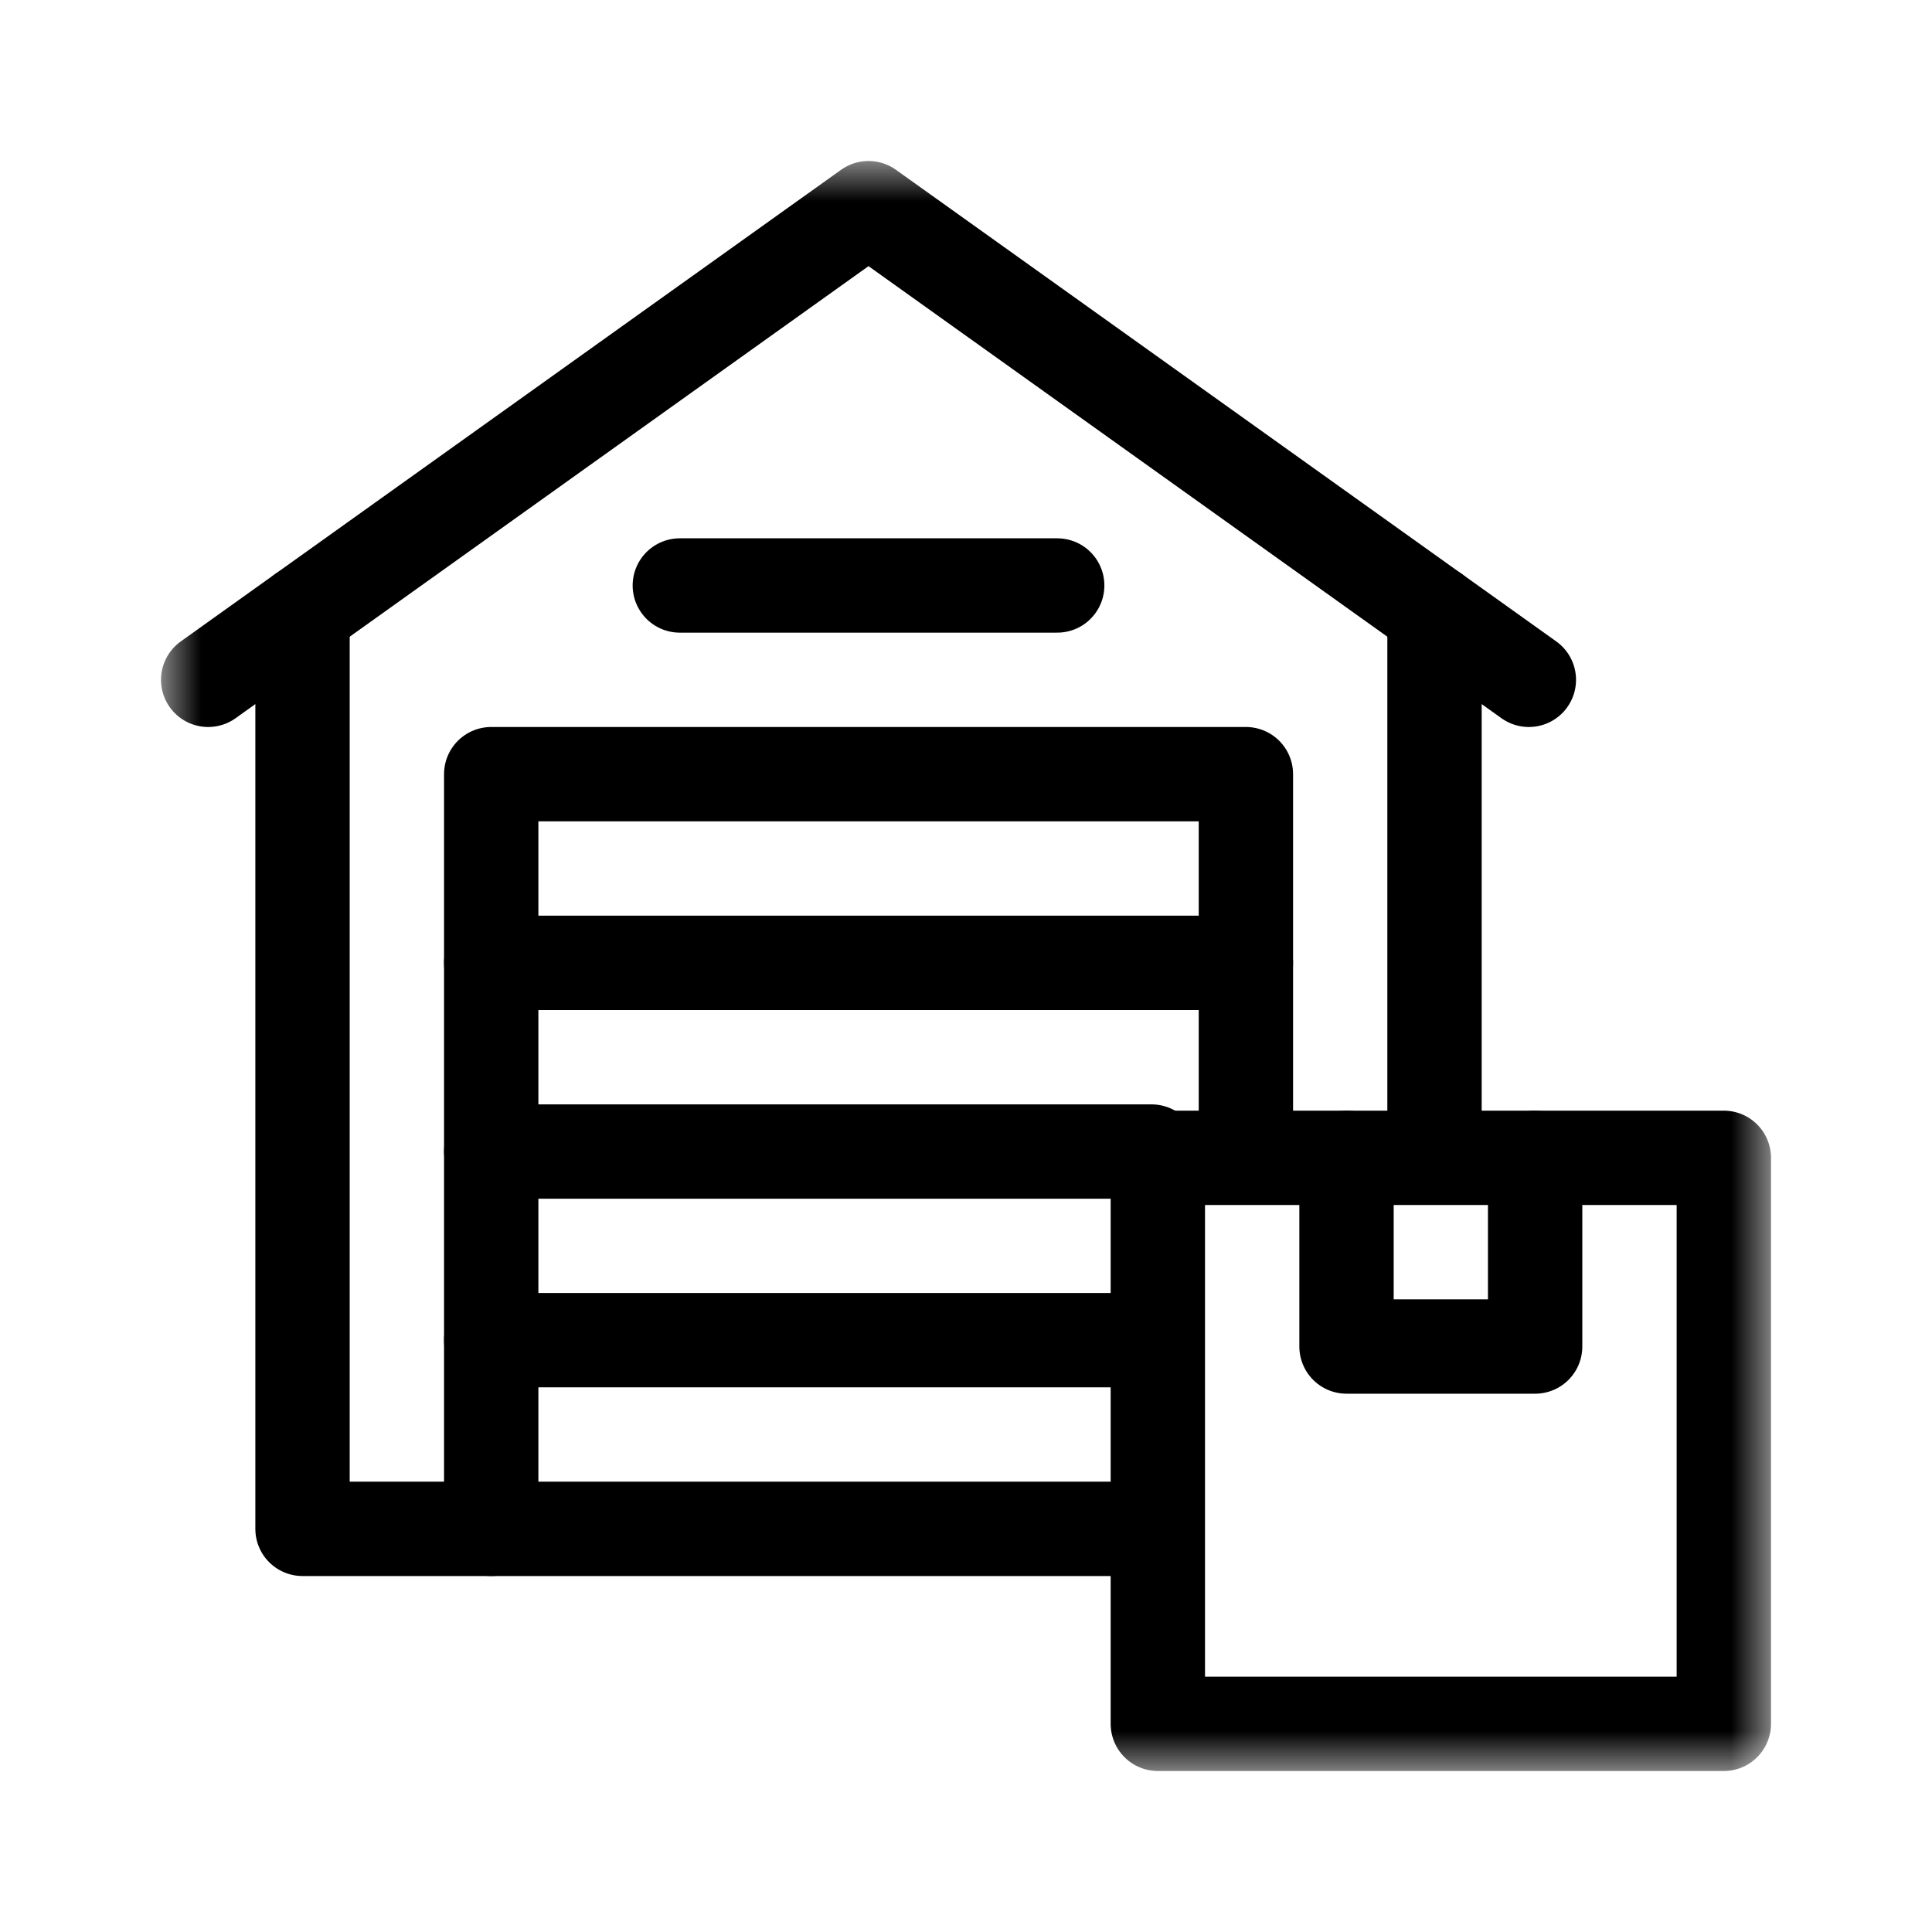
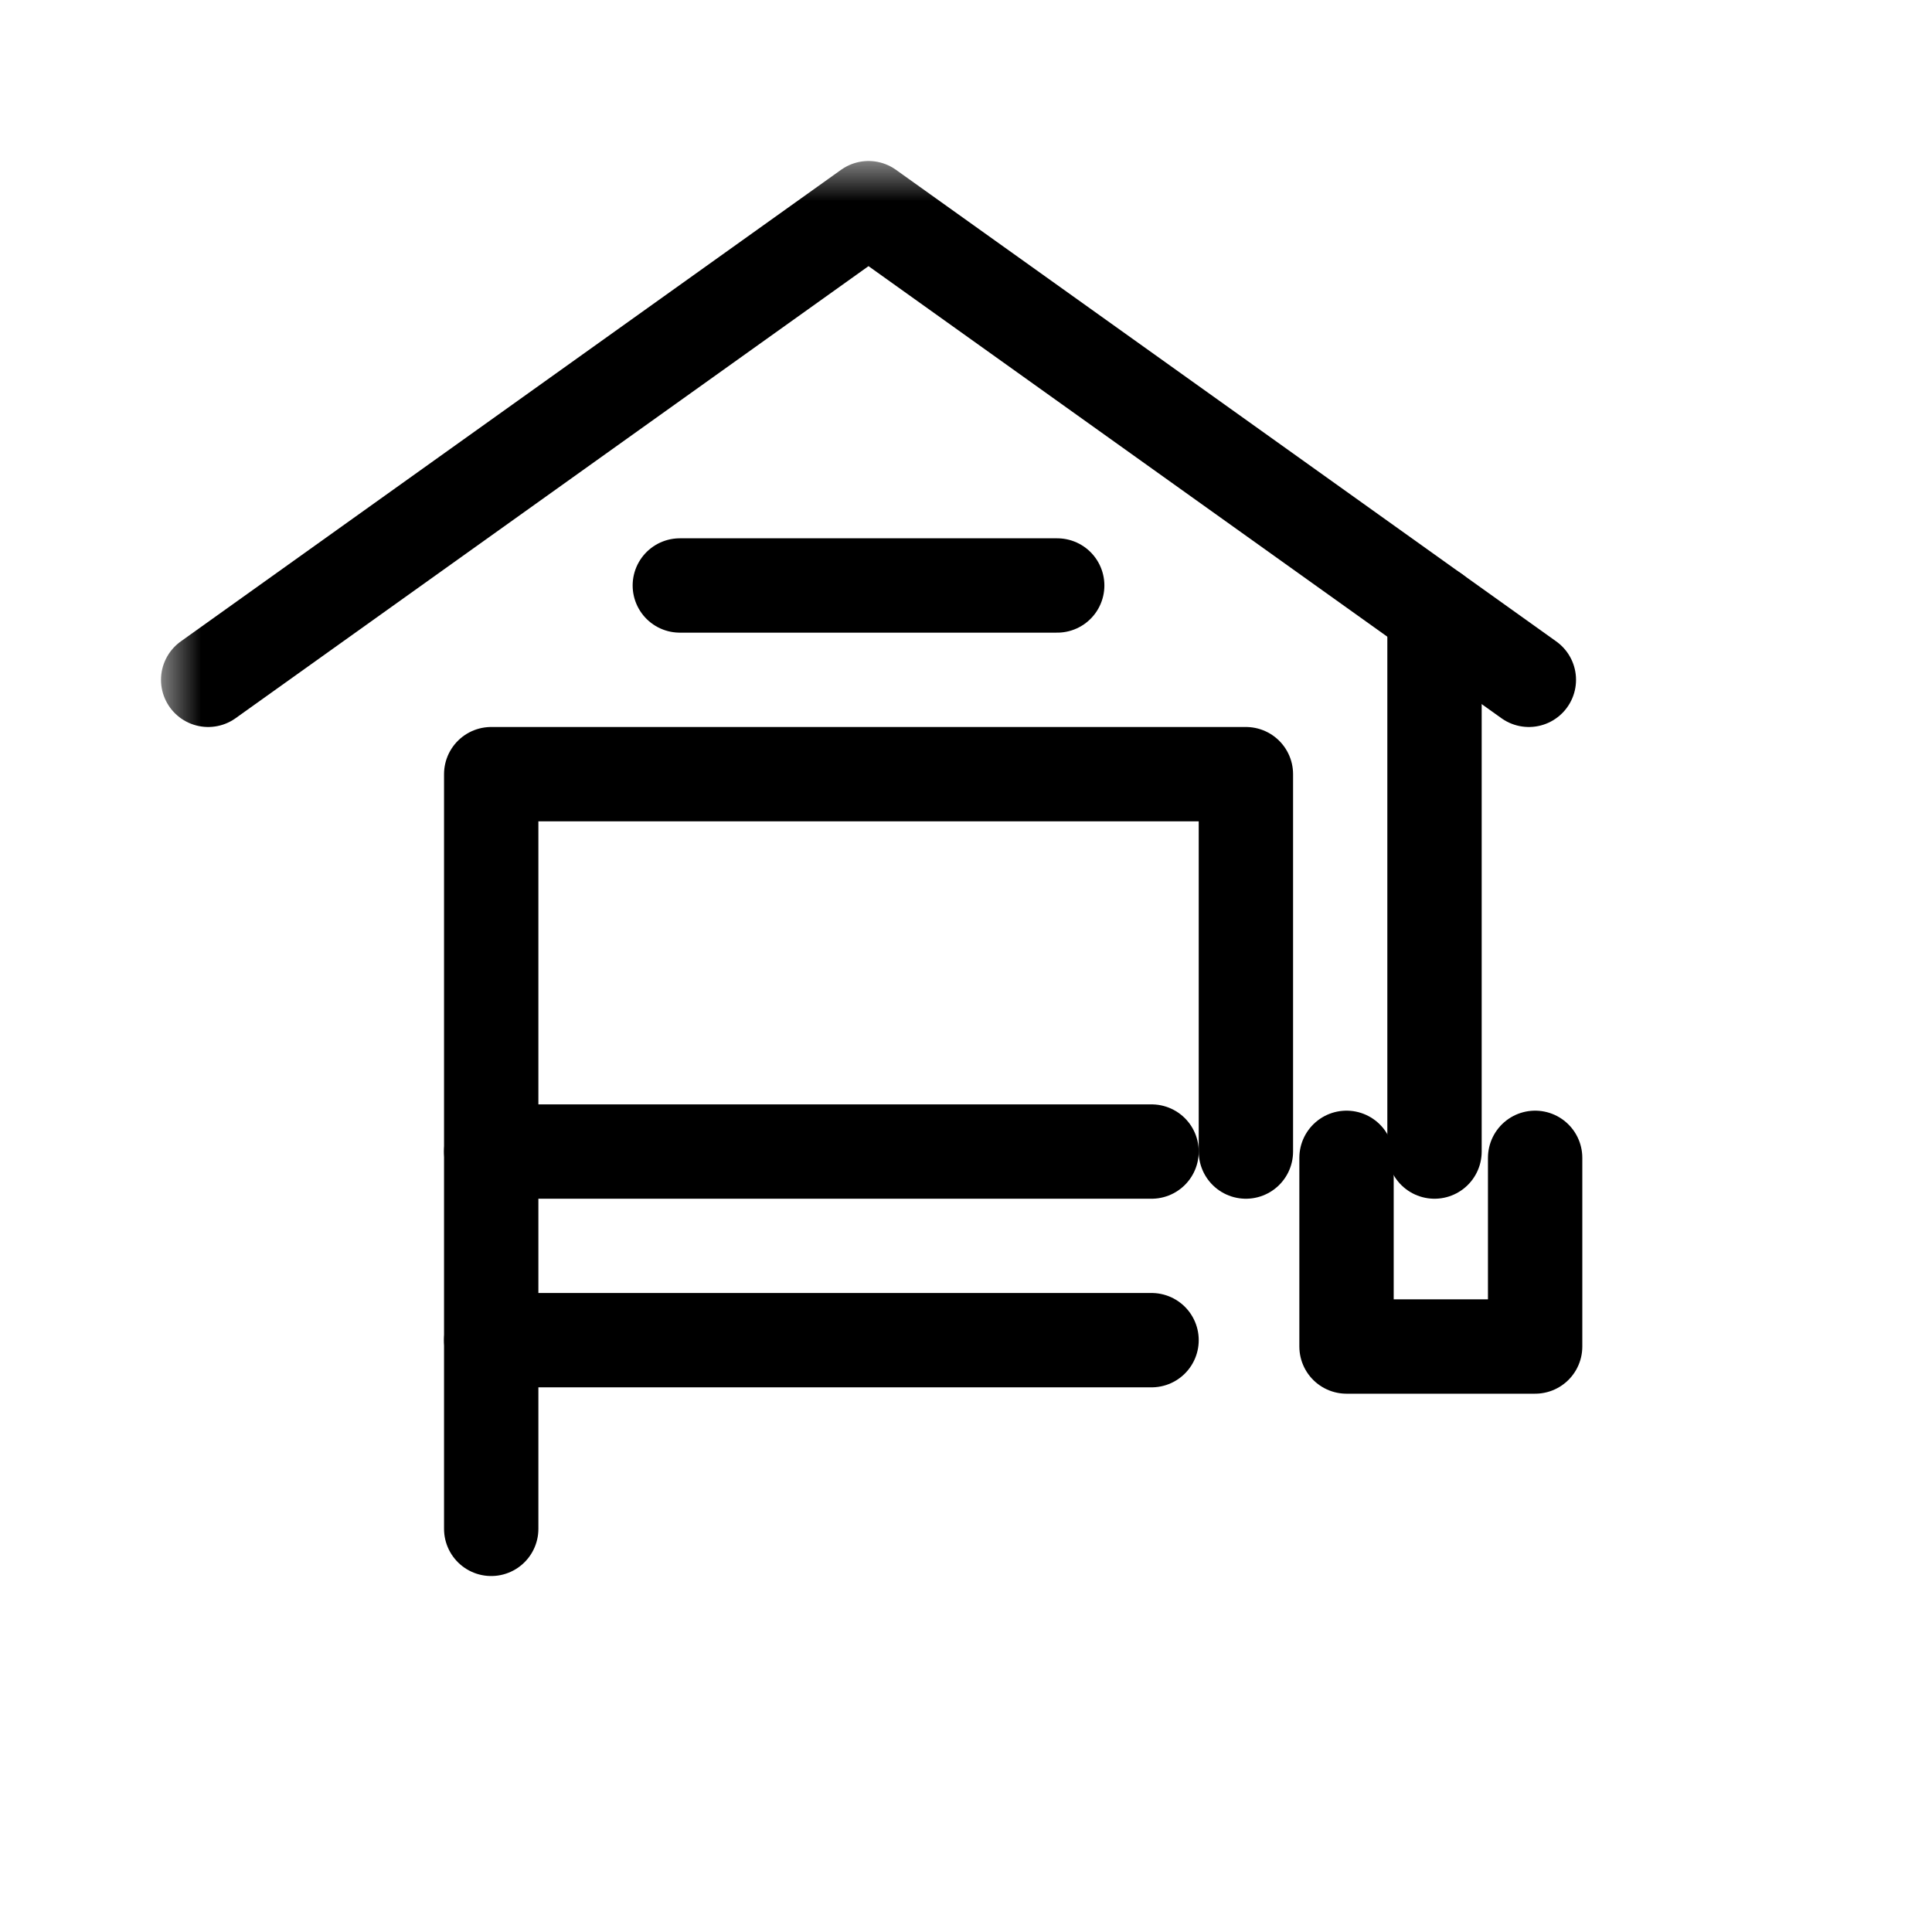
<svg xmlns="http://www.w3.org/2000/svg" width="24" height="24" viewBox="0 0 24 24" fill="none">
  <mask id="mask0_12198_616" style="mask-type:luminance" maskUnits="userSpaceOnUse" x="2" y="2" width="20" height="20">
    <path d="M2 2H22V22H2V2Z" fill="white" />
  </mask>
  <g mask="url(#mask0_12198_616)">
-     <path d="M21.414 21.414H14.383V14.383H21.414V21.414Z" stroke="black" stroke-width="1.172" stroke-miterlimit="10" stroke-linecap="round" stroke-linejoin="round" />
-   </g>
+     </g>
  <path d="M16.727 14.383V16.727H19.07V14.383" stroke="black" stroke-width="1.172" stroke-miterlimit="10" stroke-linecap="round" stroke-linejoin="round" />
  <path d="M17.82 7.608V14.305" stroke="black" stroke-width="1.172" stroke-miterlimit="10" stroke-linecap="round" stroke-linejoin="round" />
  <mask id="mask1_12198_616" style="mask-type:luminance" maskUnits="userSpaceOnUse" x="2" y="2" width="20" height="20">
    <path d="M2 2H22V22H2V2Z" fill="white" />
  </mask>
  <g mask="url(#mask1_12198_616)">
-     <path d="M14.305 18.992H3.758V7.608" stroke="black" stroke-width="1.172" stroke-miterlimit="10" stroke-linecap="round" stroke-linejoin="round" />
    <path d="M2.586 8.445L10.789 2.586L18.992 8.445" stroke="black" stroke-width="1.172" stroke-miterlimit="10" stroke-linecap="round" stroke-linejoin="round" />
  </g>
  <path d="M15.477 14.305V9.617H6.102V18.992" stroke="black" stroke-width="1.172" stroke-miterlimit="10" stroke-linecap="round" stroke-linejoin="round" />
-   <path d="M6.102 11.961H15.477" stroke="black" stroke-width="1.172" stroke-miterlimit="10" stroke-linecap="round" stroke-linejoin="round" />
  <path d="M6.102 14.305H14.305" stroke="black" stroke-width="1.172" stroke-miterlimit="10" stroke-linecap="round" stroke-linejoin="round" />
  <path d="M6.102 16.648H14.305" stroke="black" stroke-width="1.172" stroke-miterlimit="10" stroke-linecap="round" stroke-linejoin="round" />
  <path d="M8.445 7.273H13.133" stroke="black" stroke-width="1.172" stroke-miterlimit="10" stroke-linecap="round" stroke-linejoin="round" />
</svg>